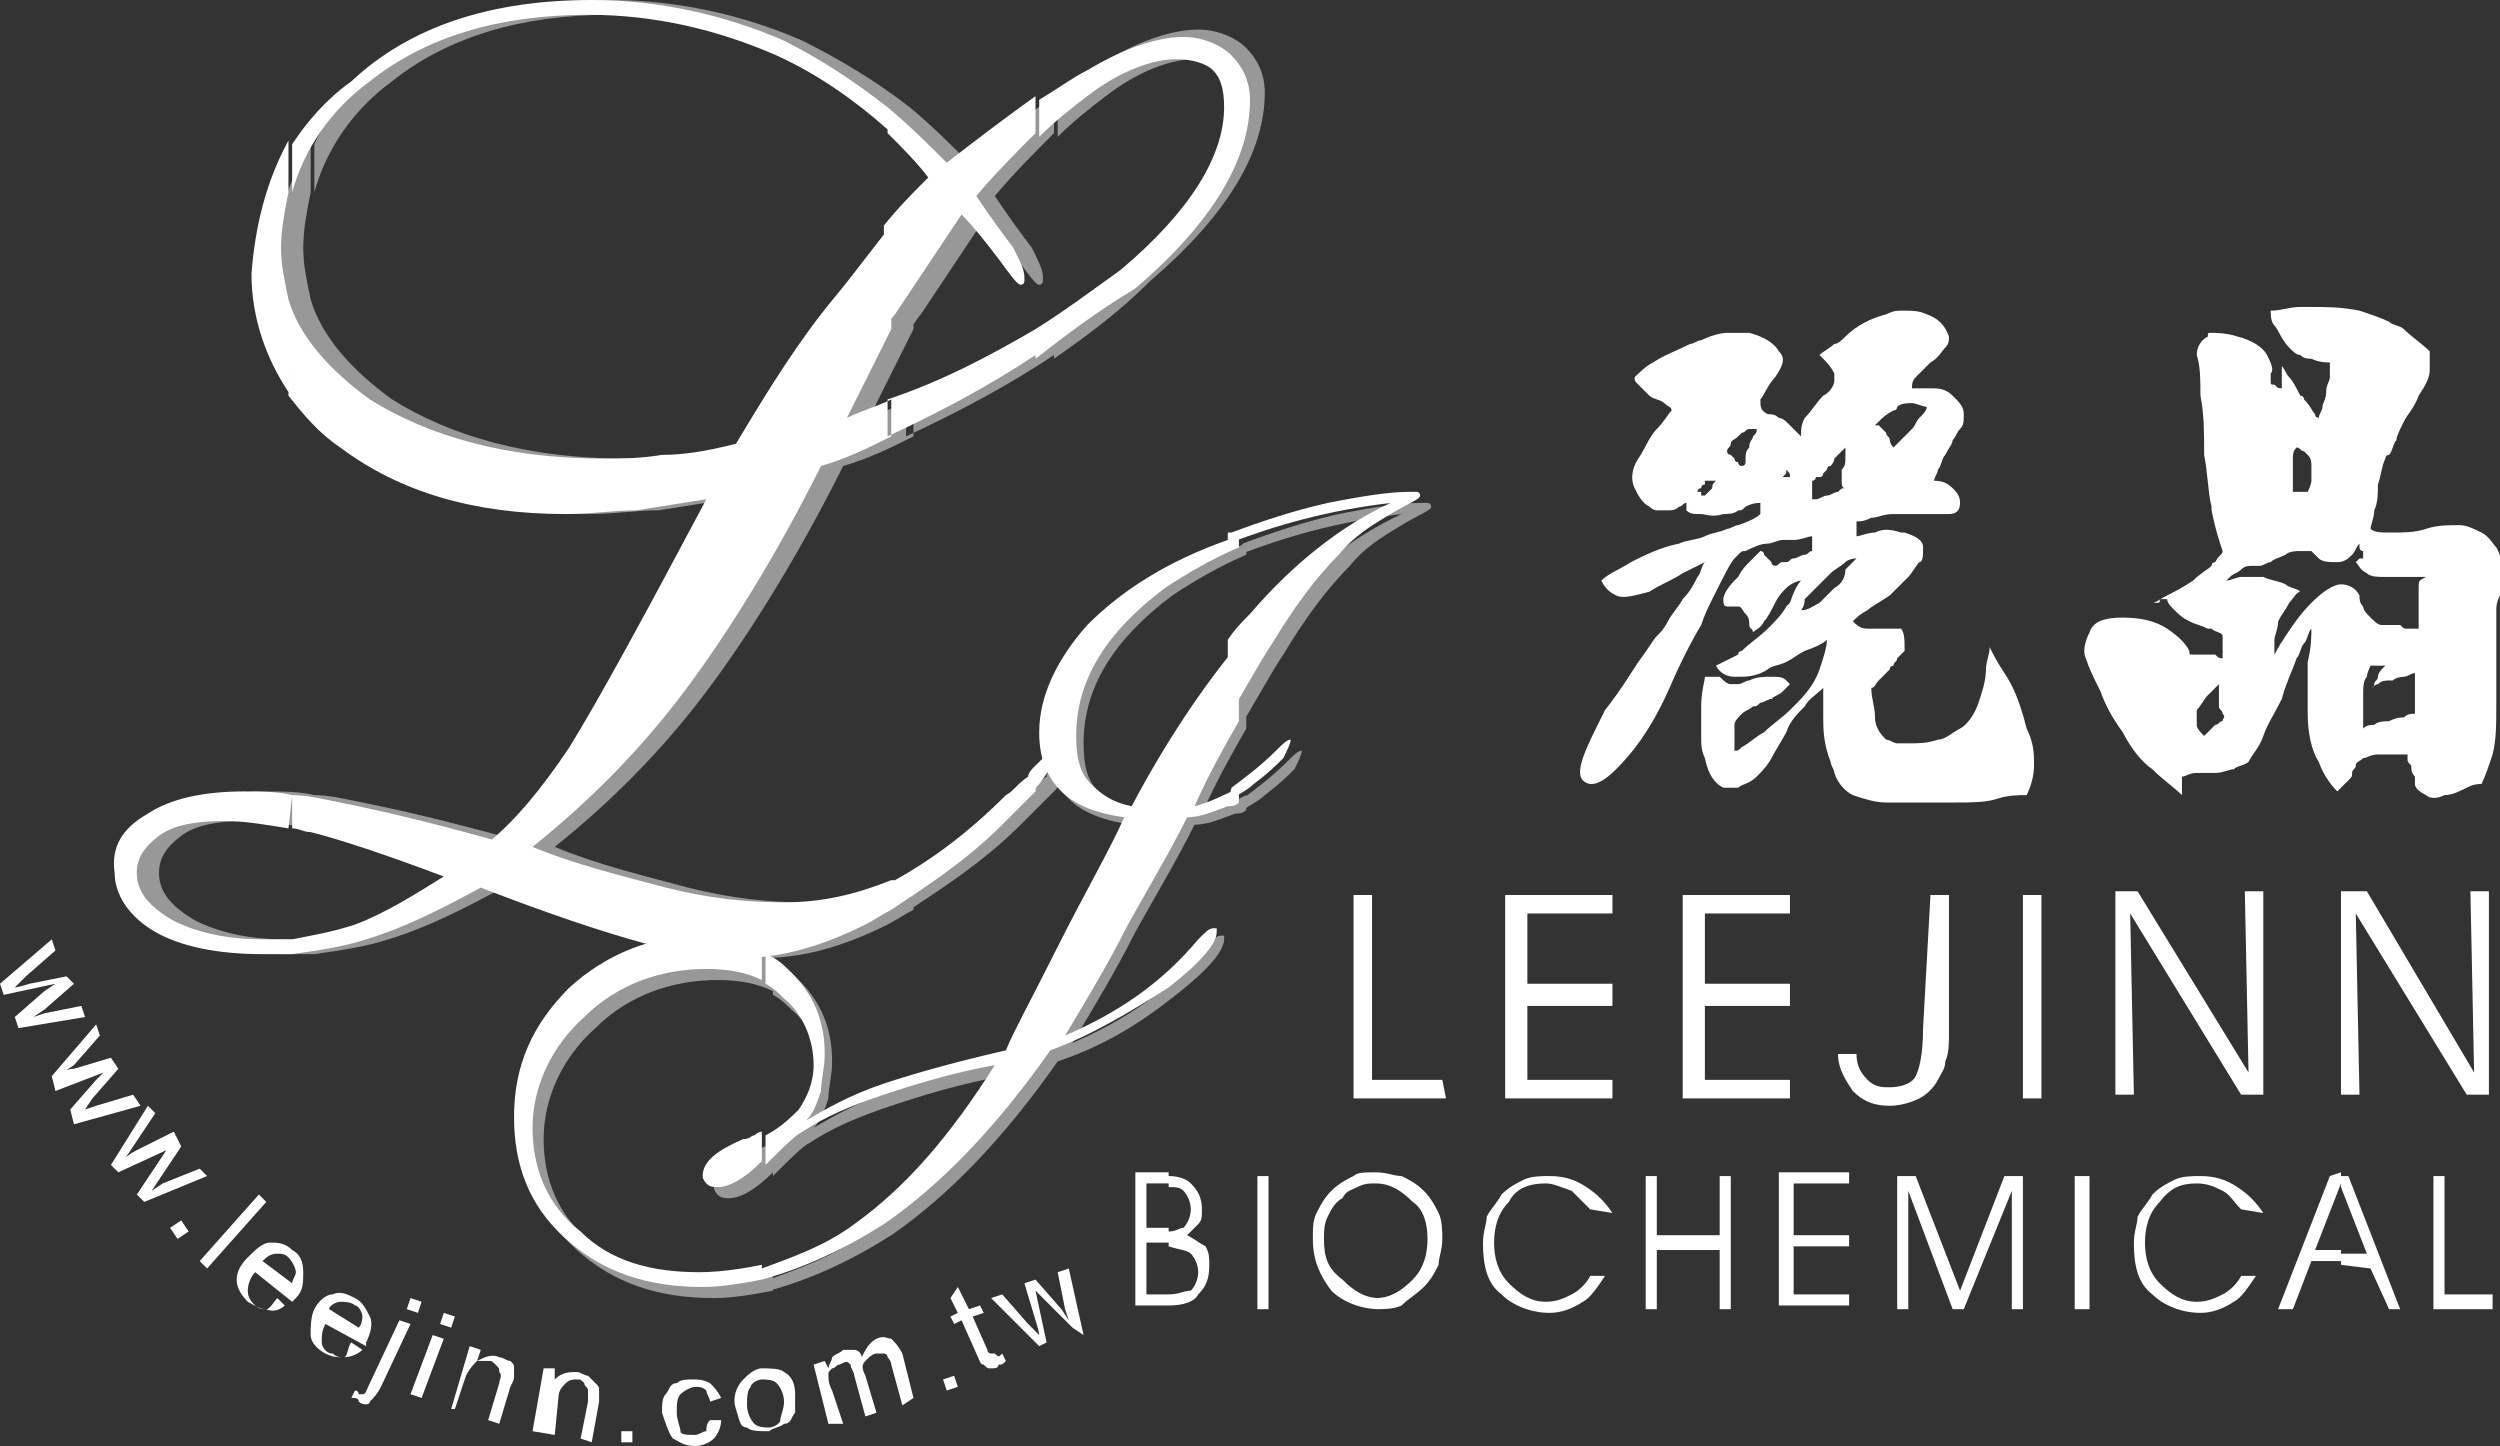
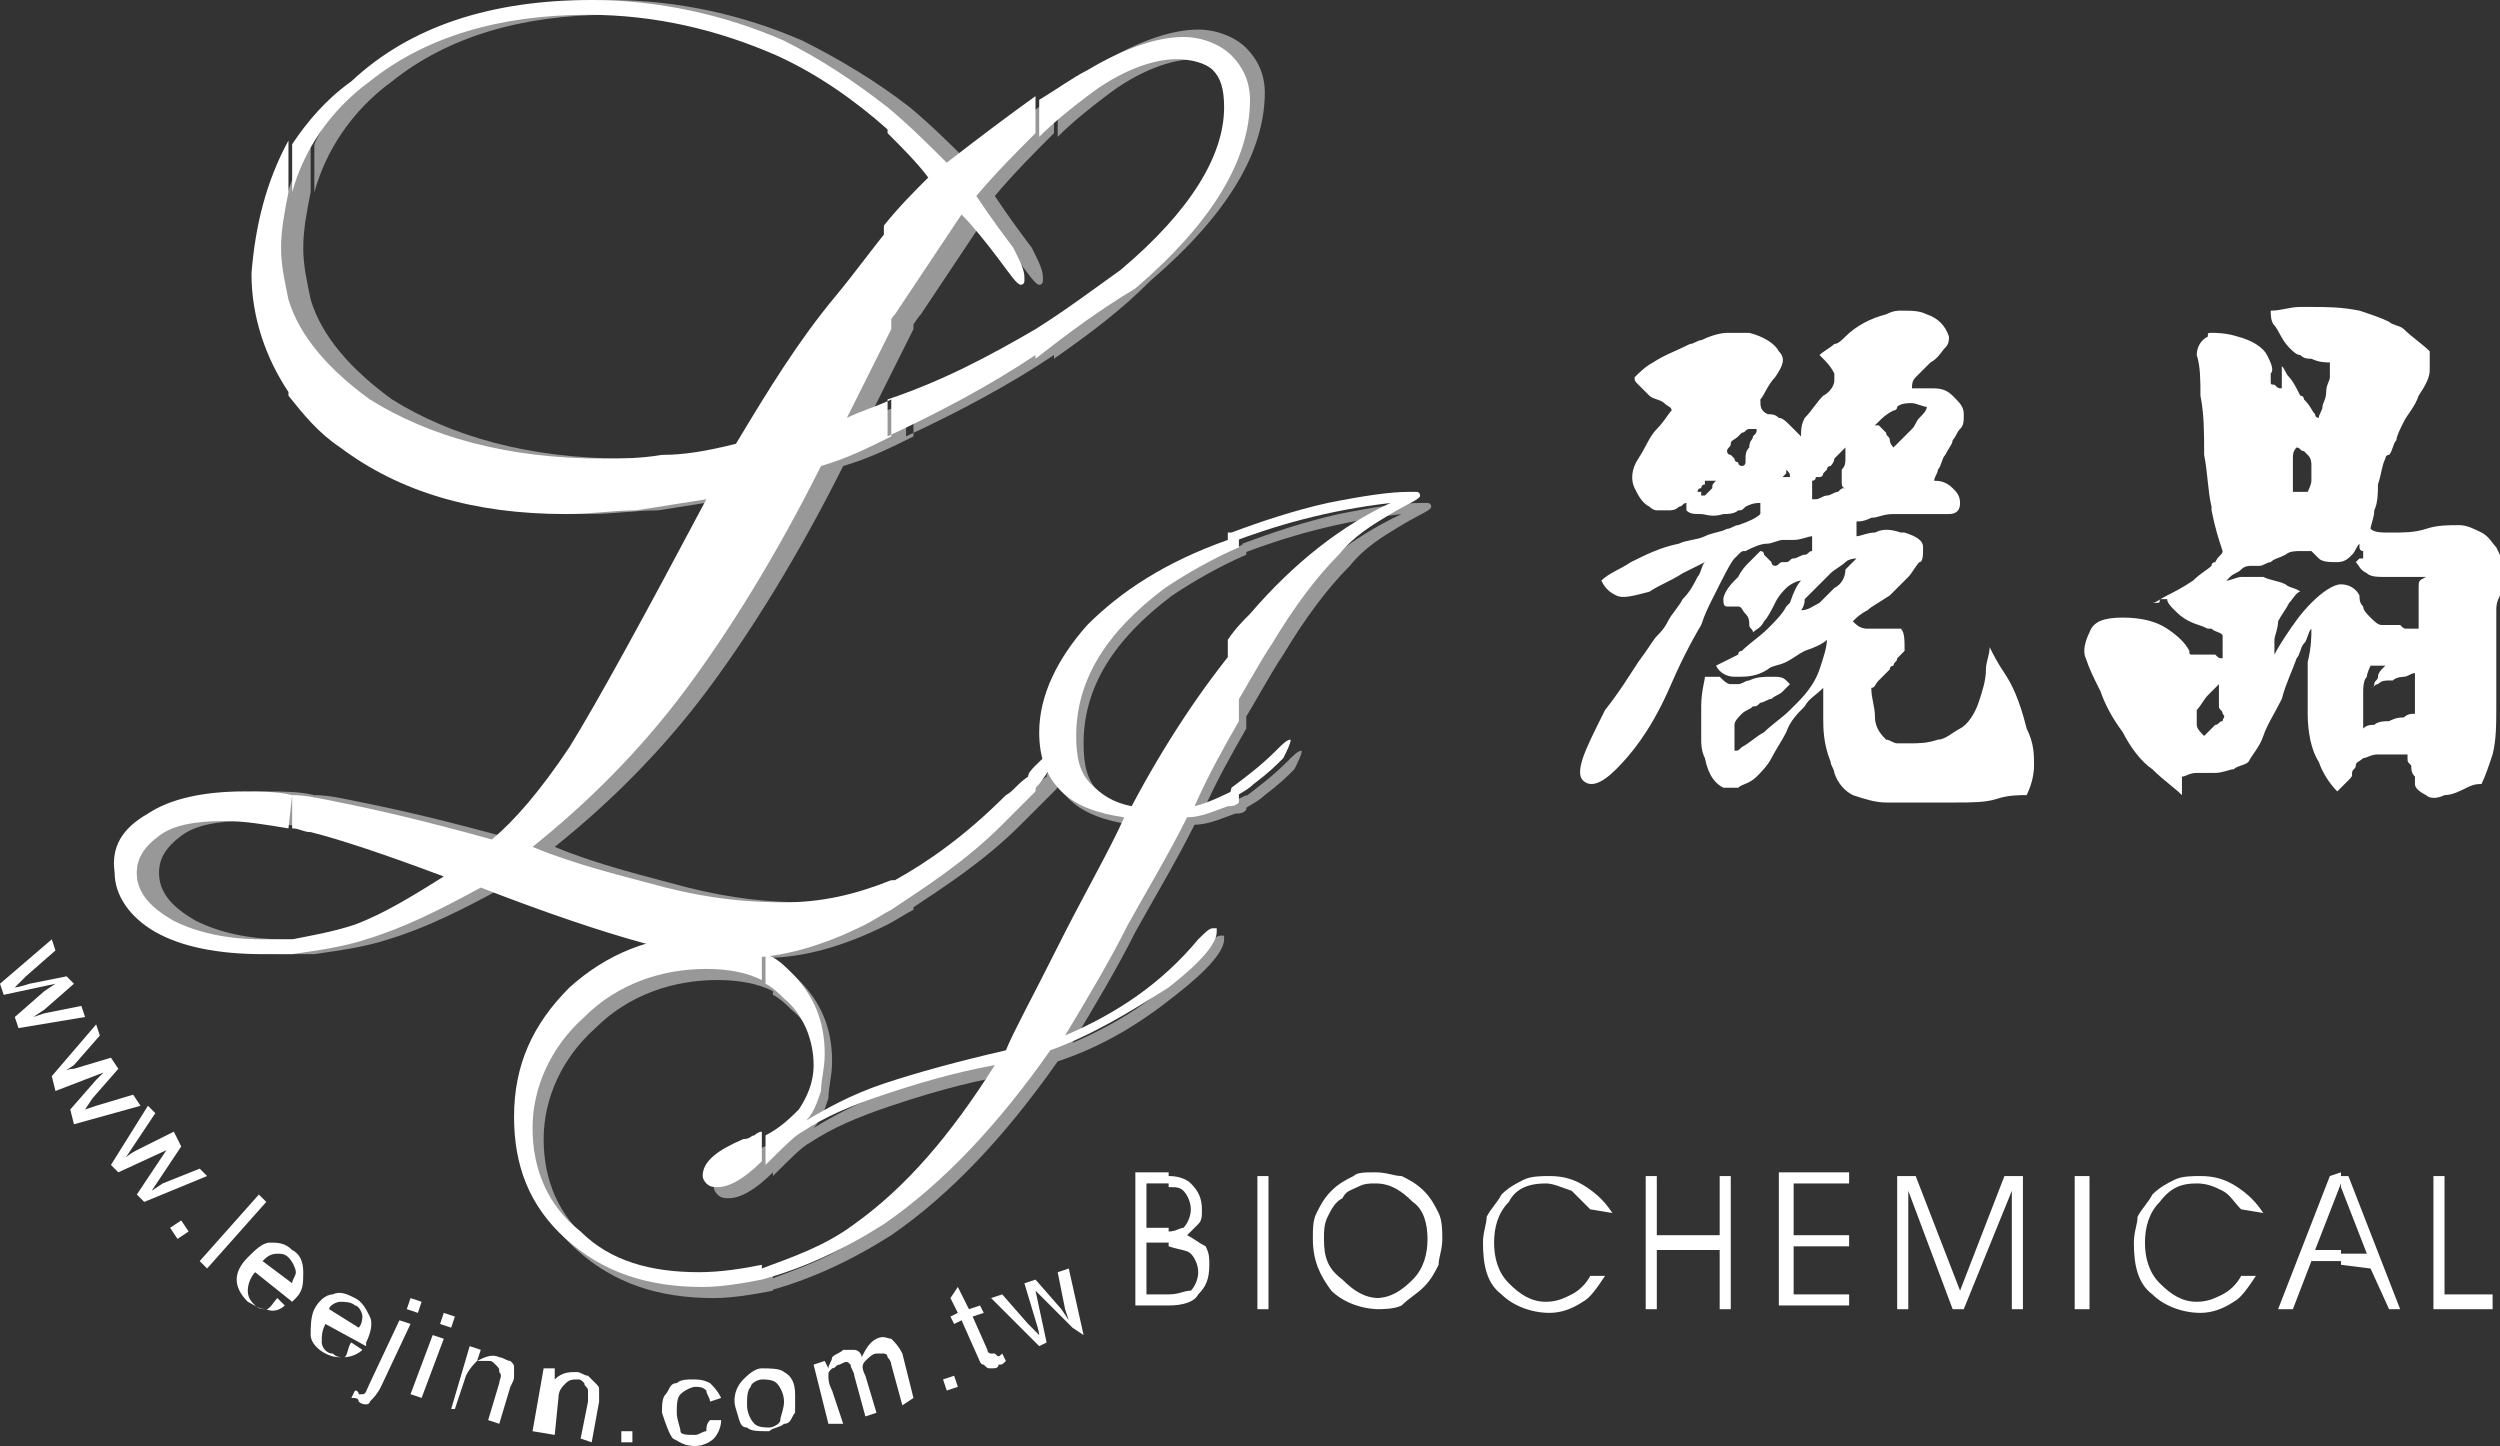
<svg xmlns="http://www.w3.org/2000/svg" version="1.1" id="分離模式" x="0px" y="0px" viewBox="0 0 67.6 39.1" style="enable-background:new 0 0 67.6 39.1;" xml:space="preserve">
  <rect x="0" y="0" width="67.6" height="39.1" fill="#333333" stroke="none" />
  <style type="text/css">
	.st0{fill:#989898;}
	.st1{fill:#FFFFFF;}
</style>
  <g>
    <g>
      <path class="st0" d="M28.5,21.4v-0.7c0.2-0.2,0.3-0.3,0.4-0.3c0,0,0,0,0.1,0c0,0,0,0.1,0,0.1c0,0.1-0.1,0.3-0.4,0.7    C28.6,21.3,28.6,21.3,28.5,21.4L28.5,21.4z M28.5,9.7V8.9c0.8-0.5,1.6-1.1,2.3-1.6c1.9-1.6,2.8-3.1,2.8-4.4c0-0.5-0.1-0.8-0.3-1    c-0.2-0.2-0.6-0.3-1-0.3c-0.6,0-1.5,0.3-2.4,1c-0.4,0.3-0.9,0.7-1.3,1.1v-1C29,2.3,29.4,2,29.8,1.7c1-0.6,1.9-0.9,2.6-0.9    c0.5,0,1,0.2,1.3,0.5c0.3,0.3,0.5,0.7,0.5,1.2c0,1.6-1,3.3-3.1,5.1C30.3,8.4,29.5,9,28.5,9.7z M28.5,2.6v1    c-0.5,0.5-1.1,1.1-1.6,1.7c0.4,0.6,0.7,1,1,1.4c0.2,0.4,0.3,0.6,0.3,0.8c0,0.1,0,0.1,0,0.1c0,0,0,0.1-0.1,0.1    c-0.1,0-0.3-0.3-0.6-0.7s-0.6-0.9-0.8-1.2c-0.6,0.9-1.2,1.8-1.8,2.7c-0.1,0.1-0.2,0.3-0.3,0.4V6.1c0.4-0.5,0.8-0.9,1.2-1.3    C25.4,4.4,25,4,24.6,3.6V2.9c0.6,0.5,1.1,1,1.6,1.5C27,3.7,27.8,3.1,28.5,2.6L28.5,2.6z M28.5,8.9c-1.2,0.7-2.5,1.4-4,1.9v1    c1.5-0.7,2.8-1.4,4-2.2V8.9L28.5,8.9z M28.5,20.7v0.7c-0.3,0.3-0.6,0.6-0.9,0.9c-1,1-2.1,1.7-3,2.3v-0.8c0,0,0.1,0,0.1,0    c0.9-0.5,1.9-1.2,3-2.3c0.2-0.1,0.3-0.3,0.6-0.5C28.3,20.9,28.4,20.8,28.5,20.7z M12.6,23.7c-1.6-0.6-2.8-1-3.6-1.2    c-0.2,0-0.3-0.1-0.5-0.1v-0.9c0.4,0,0.8,0.1,1.3,0.2c1,0.2,2.3,0.5,4.1,1c0.6-0.5,1.3-1.3,2.1-2.5c0.8-1.3,2-3.5,3.7-6.7    c-0.6,0.1-1.3,0.2-1.9,0.3c-0.6,0-1.2,0.1-1.9,0.1c-2.5,0-4.5-0.6-6.1-1.8c-0.6-0.4-1-0.9-1.4-1.4V8.1c0.3,1,1.1,1.9,2.2,2.7    c1.6,1,3.7,1.6,6.3,1.6c0.5,0,1,0,1.6-0.1c0.6,0,1.2-0.1,2-0.3c0.9-1.5,1.7-2.8,2.7-4c0.5-0.6,1-1.3,1.5-1.9v2.8    c-0.4,0.8-0.8,1.6-1.2,2.4c0.4-0.2,0.8-0.3,1.2-0.5v1c-0.6,0.3-1.2,0.6-1.9,0.8c-1.2,2.4-2.5,4.5-3.7,6.1c-1.2,1.6-2.6,3-4.1,4.2    c1.2,0.5,2.5,0.8,3.6,1.1c1.2,0.3,2.2,0.4,3.2,0.4c1,0,1.9-0.2,2.9-0.6v0.8c-0.2,0.1-0.5,0.3-0.7,0.4c-1.2,0.6-2.3,0.9-3.3,0.9    c-0.7,0-1.6-0.1-2.7-0.4c-1.1-0.3-2.6-0.8-4.4-1.5c-1.1,0.6-2.1,1.1-3.1,1.4c-0.6,0.2-1.3,0.3-2,0.4v-0.4c0.6-0.1,1.2-0.2,1.7-0.4    C11,24.7,11.8,24.2,12.6,23.7L12.6,23.7z M24.6,2.9v0.6c-0.9-0.8-1.9-1.5-3-2c-1.6-0.7-3.3-1.1-5.1-1.1c-2.4,0-4.4,0.6-5.9,1.8    c-1.1,0.8-1.8,1.9-2.1,3V3.9C8.8,3.2,9.3,2.7,10,2.1C11.7,0.7,13.9,0,16.5,0c1.8,0,3.6,0.4,5.2,1.1C22.7,1.6,23.7,2.2,24.6,2.9z     M8.4,22.4c-0.6-0.1-1.2-0.2-1.7-0.2c-0.8,0-1.4,0.1-1.8,0.4c-0.4,0.3-0.6,0.6-0.6,1c0,0.5,0.3,0.9,1,1.3c0.6,0.3,1.4,0.5,2.4,0.5    c0.3,0,0.5,0,0.8,0v0.4c-0.3,0-0.5,0-0.8,0c-1.2,0-2.2-0.2-2.9-0.6c-0.7-0.4-1.1-1-1.1-1.6c0-0.6,0.3-1.2,0.9-1.6    c0.6-0.4,1.5-0.6,2.6-0.6c0.4,0,0.9,0,1.3,0.1L8.4,22.4C8.4,22.4,8.4,22.4,8.4,22.4z M8.4,3.8v1.4c-0.1,0.5-0.2,1-0.2,1.5    c0,0.5,0.1,0.9,0.2,1.4v2.5c-0.6-0.9-1-2-1-3.2C7.4,6.1,7.8,4.9,8.4,3.8z" />
    </g>
    <g>
      <path class="st0" d="M33.6,14.7c0.8-0.3,1.7-0.6,2.6-0.8c1-0.2,1.7-0.3,2.2-0.3c0.1,0,0.2,0,0.2,0c0.1,0,0.1,0.1,0.1,0.1    c0,0.1-0.3,0.2-0.8,0.5c-0.5,0.3-1,0.6-1.4,1.1c-0.6,0.6-1.2,1.4-1.8,2.4c-0.4,0.6-0.7,1.2-1.2,2v-2.1c0.2-0.3,0.4-0.5,0.6-0.7    c1.2-1.4,2.5-2.4,3.8-3c-1.7,0.2-3.1,0.6-4.4,1.1L33.6,14.7L33.6,14.7z M33.6,21.6c0.4-0.3,0.8-0.6,1.2-1c0.2-0.2,0.3-0.3,0.4-0.3    c0,0,0,0,0,0c0,0,0,0,0,0c0,0.1-0.1,0.3-0.2,0.5c-0.2,0.2-0.4,0.4-0.8,0.7c-0.2,0.2-0.5,0.3-0.7,0.5L33.6,21.6L33.6,21.6z     M28.6,28.7c-1.4,2-2.9,3.6-4.5,4.7c-1.1,0.7-2.2,1.2-3.3,1.5v-0.3c0.8-0.3,1.7-0.6,2.5-1.2c1.4-1,2.6-2.4,3.8-4.3    c-1.1,0.2-2.1,0.5-3,0.8c-0.9,0.3-1.6,0.6-2.2,1c-0.2,0.1-0.5,0.4-1,0.9c0,0,0,0,0,0v-0.8c0.4-0.2,0.7-0.5,0.9-0.7    c0.2-0.3,0.4-0.7,0.4-1.2c0-0.7-0.3-1.4-0.8-1.8c-0.1-0.1-0.3-0.3-0.5-0.4V26c0.3,0.1,0.5,0.3,0.7,0.5c0.6,0.6,0.9,1.3,0.9,2.2    c0,0.4-0.1,0.7-0.1,1c-0.1,0.3-0.2,0.6-0.4,0.8c0.5-0.3,1.2-0.7,2.1-1c0.9-0.3,2-0.6,3.3-0.9c0.2-0.5,0.7-1.4,1.4-2.8    c0.7-1.4,1.4-2.6,1.8-3.5c-0.7-0.1-1.3-0.3-1.7-0.7c-0.4-0.4-0.6-0.9-0.6-1.6c0-1,0.5-2,1.3-2.9c0.9-0.9,2.1-1.7,3.8-2.3    c0.1,0,0.2-0.1,0.3-0.1V15c-0.7,0.3-1.4,0.7-2,1.1c-1.6,1.2-2.4,2.5-2.4,4c0,0.6,0.1,1,0.4,1.3c0.3,0.3,0.6,0.5,1.1,0.6    c0.9-1.7,1.9-3.2,2.9-4.4v2.1c-0.4,0.7-0.8,1.4-1.2,2.3c0.4-0.1,0.8-0.3,1.2-0.5v0.4c-0.1,0.1-0.2,0.1-0.3,0.1    c-0.3,0.1-0.7,0.3-1.1,0.3c-0.5,1-1.1,2-1.6,2.9c-0.5,1-1.1,2-1.7,3c1.4-0.6,2.6-1.4,3.6-2.6c0.2-0.2,0.3-0.3,0.4-0.3    c0,0,0.1,0,0.1,0c0,0,0,0.1,0,0.1c0,0.3-0.4,0.8-1.3,1.5C30.8,27.7,29.8,28.3,28.6,28.7z M20.9,34.9c-0.5,0.1-1.1,0.2-1.6,0.2    c-1.5,0-2.7-0.4-3.7-1.3s-1.4-2-1.4-3.3c0-1.4,0.5-2.5,1.5-3.5c1-0.9,2.2-1.4,3.6-1.4c0.6,0,1.2,0.1,1.6,0.4v0.8    c-0.4-0.2-0.9-0.3-1.5-0.3c-1.2,0-2.4,0.4-3.3,1.3c-0.9,0.8-1.4,1.9-1.4,3c0,1.1,0.4,2.1,1.3,2.8c0.8,0.8,1.9,1.1,3.2,1.1    c0.6,0,1.2-0.1,1.7-0.2L20.9,34.9L20.9,34.9z M20.9,30.9c-0.1,0-0.2,0.1-0.2,0.1c-0.1,0-0.1,0.1-0.3,0.1c-0.7,0.3-1.1,0.6-1.1,1    c0,0.1,0.1,0.2,0.1,0.2c0.1,0.1,0.2,0.1,0.3,0.1c0.3,0,0.7-0.2,1.2-0.7L20.9,30.9L20.9,30.9z" />
    </g>
    <g>
      <path class="st1" d="M28,21.4v-0.7c0.2-0.2,0.3-0.3,0.4-0.3c0,0,0,0,0.1,0c0,0,0,0.1,0,0.1c0,0.1-0.1,0.3-0.4,0.7    C28,21.3,28,21.3,28,21.4L28,21.4z M28,9.7V8.9c0.8-0.5,1.6-1.1,2.3-1.6c1.9-1.6,2.8-3.1,2.8-4.4c0-0.5-0.1-0.8-0.3-1    c-0.2-0.2-0.6-0.3-1-0.3c-0.6,0-1.5,0.3-2.4,1c-0.4,0.3-0.9,0.7-1.3,1.1v-1c0.5-0.3,0.9-0.6,1.3-0.8c1-0.6,1.9-0.9,2.6-0.9    c0.5,0,1,0.2,1.3,0.5c0.3,0.3,0.5,0.7,0.5,1.2c0,1.6-1,3.3-3.1,5.1C29.7,8.4,28.9,9,28,9.7z M28,2.6v1c-0.5,0.5-1.1,1.1-1.6,1.7    c0.4,0.6,0.7,1,1,1.4c0.2,0.4,0.3,0.6,0.3,0.8c0,0.1,0,0.1,0,0.1c0,0,0,0.1-0.1,0.1c-0.1,0-0.3-0.3-0.6-0.7S26.3,6.1,26,5.8    c-0.6,0.9-1.2,1.8-1.8,2.7c-0.1,0.1-0.2,0.3-0.3,0.4V6.1c0.4-0.5,0.8-0.9,1.2-1.3C24.8,4.4,24.4,4,24,3.6V2.9    c0.6,0.5,1.1,1,1.6,1.5C26.5,3.7,27.3,3.1,28,2.6L28,2.6z M28,8.9c-1.2,0.7-2.5,1.4-4,1.9v1c1.5-0.7,2.8-1.4,4-2.2V8.9L28,8.9z     M28,20.7v0.7c-0.3,0.3-0.6,0.6-0.9,0.9c-1,1-2.1,1.7-3,2.3v-0.8c0,0,0.1,0,0.1,0c0.9-0.5,1.9-1.2,3-2.3c0.2-0.1,0.3-0.3,0.6-0.5    C27.8,20.9,27.9,20.8,28,20.7z M12,23.7c-1.6-0.6-2.8-1-3.6-1.2c-0.2,0-0.3-0.1-0.5-0.1v-0.9c0.4,0,0.8,0.1,1.3,0.2    c1,0.2,2.3,0.5,4.1,1c0.6-0.5,1.3-1.3,2.1-2.5c0.8-1.3,2-3.5,3.7-6.7c-0.6,0.1-1.3,0.2-1.9,0.3c-0.6,0-1.2,0.1-1.9,0.1    c-2.5,0-4.5-0.6-6.1-1.8c-0.6-0.4-1-0.9-1.4-1.4V8.1c0.3,1,1.1,1.9,2.2,2.7c1.6,1,3.7,1.6,6.3,1.6c0.5,0,1,0,1.6-0.1    c0.6,0,1.2-0.1,2-0.3c0.9-1.5,1.7-2.8,2.7-4c0.5-0.6,1-1.3,1.5-1.9v2.8c-0.4,0.8-0.8,1.6-1.2,2.4c0.4-0.2,0.8-0.3,1.2-0.5v1    c-0.6,0.3-1.2,0.6-1.9,0.8c-1.2,2.4-2.5,4.5-3.7,6.1c-1.2,1.6-2.6,3-4.1,4.2c1.2,0.5,2.5,0.8,3.6,1.1c1.2,0.3,2.2,0.4,3.2,0.4    c1,0,1.9-0.2,2.9-0.6v0.8c-0.2,0.1-0.5,0.3-0.7,0.4c-1.2,0.6-2.3,0.9-3.3,0.9c-0.7,0-1.6-0.1-2.7-0.4c-1.1-0.3-2.6-0.8-4.4-1.5    c-1.1,0.6-2.1,1.1-3.1,1.4c-0.6,0.2-1.3,0.3-2,0.4v-0.4C8.4,25.3,9,25.2,9.6,25C10.4,24.7,11.2,24.2,12,23.7L12,23.7z M24,2.9v0.6    c-0.9-0.8-1.9-1.5-3-2c-1.6-0.7-3.3-1.1-5.1-1.1c-2.4,0-4.4,0.6-5.9,1.8c-1.1,0.8-1.8,1.9-2.1,3V3.9c0.4-0.6,0.9-1.2,1.6-1.7    C11.1,0.7,13.3,0,16,0c1.8,0,3.6,0.4,5.2,1.1C22.2,1.6,23.1,2.2,24,2.9z M7.8,22.4c-0.6-0.1-1.2-0.2-1.7-0.2    c-0.8,0-1.4,0.1-1.8,0.4c-0.4,0.3-0.6,0.6-0.6,1c0,0.5,0.3,0.9,1,1.3c0.6,0.3,1.4,0.5,2.4,0.5c0.3,0,0.5,0,0.8,0v0.4    c-0.3,0-0.5,0-0.8,0c-1.2,0-2.2-0.2-2.9-0.6c-0.7-0.4-1.1-1-1.1-1.6C3,22.9,3.3,22.4,4,22c0.6-0.4,1.5-0.6,2.6-0.6    c0.4,0,0.9,0,1.3,0.1L7.8,22.4C7.9,22.4,7.8,22.4,7.8,22.4z M7.8,3.8v1.4c-0.1,0.5-0.2,1-0.2,1.5c0,0.5,0.1,0.9,0.2,1.4v2.5    c-0.6-0.9-1-2-1-3.2C6.9,6.1,7.2,4.9,7.8,3.8z" />
    </g>
    <g>
      <path class="st1" d="M33.3,14.4c0.8-0.3,1.7-0.6,2.6-0.8c1-0.2,1.7-0.3,2.2-0.3c0.1,0,0.2,0,0.2,0c0.1,0,0.1,0.1,0.1,0.1    c0,0.1-0.3,0.2-0.8,0.5c-0.5,0.3-1,0.6-1.4,1.1c-0.6,0.6-1.2,1.4-1.8,2.4c-0.4,0.6-0.7,1.2-1.2,2v-2.1c0.2-0.3,0.4-0.5,0.6-0.7    c1.2-1.4,2.5-2.4,3.8-3c-1.7,0.2-3.1,0.6-4.4,1.1V14.4L33.3,14.4z M33.3,21.3c0.4-0.3,0.8-0.6,1.2-1c0.2-0.2,0.3-0.3,0.4-0.3    c0,0,0,0,0,0c0,0,0,0,0,0c0,0.1-0.1,0.3-0.2,0.5c-0.2,0.2-0.4,0.4-0.8,0.7c-0.2,0.2-0.5,0.3-0.7,0.5L33.3,21.3L33.3,21.3z     M28.4,28.4c-1.4,2-2.9,3.6-4.5,4.7c-1.1,0.7-2.2,1.2-3.3,1.5v-0.3c0.8-0.3,1.7-0.6,2.5-1.2c1.4-1,2.6-2.4,3.8-4.3    c-1.1,0.2-2.1,0.5-3,0.8c-0.9,0.3-1.6,0.6-2.2,1c-0.2,0.1-0.5,0.4-1,0.9c0,0,0,0,0,0v-0.8c0.4-0.2,0.7-0.5,0.9-0.7    c0.2-0.3,0.4-0.7,0.4-1.2c0-0.7-0.3-1.4-0.8-1.8c-0.1-0.1-0.3-0.3-0.5-0.4v-0.8c0.3,0.1,0.5,0.3,0.7,0.5c0.6,0.6,0.9,1.3,0.9,2.2    c0,0.4-0.1,0.7-0.1,1c-0.1,0.3-0.2,0.6-0.4,0.8c0.5-0.3,1.2-0.7,2.1-1c0.9-0.3,2-0.6,3.3-0.9c0.2-0.5,0.7-1.4,1.4-2.8    c0.7-1.4,1.4-2.6,1.8-3.5c-0.7-0.1-1.3-0.3-1.7-0.7c-0.4-0.4-0.6-0.9-0.6-1.6c0-1,0.5-2,1.3-2.9c0.9-0.9,2.1-1.7,3.8-2.3    c0.1,0,0.2-0.1,0.3-0.1v0.3c-0.7,0.3-1.4,0.7-2,1.1c-1.6,1.2-2.4,2.5-2.4,4c0,0.6,0.1,1,0.4,1.3c0.3,0.3,0.6,0.5,1.1,0.6    c0.9-1.7,1.9-3.2,2.9-4.4v2.1c-0.4,0.7-0.8,1.4-1.2,2.3c0.4-0.1,0.8-0.3,1.2-0.5v0.4c-0.1,0.1-0.2,0.1-0.3,0.1    c-0.3,0.1-0.7,0.3-1.1,0.3c-0.5,1-1.1,2-1.6,2.9c-0.5,1-1.1,2-1.7,3c1.4-0.6,2.6-1.4,3.6-2.6c0.2-0.2,0.3-0.3,0.4-0.3    c0,0,0.1,0,0.1,0c0,0,0,0.1,0,0.1c0,0.3-0.4,0.8-1.3,1.5C30.5,27.4,29.5,28,28.4,28.4z M20.6,34.6c-0.5,0.1-1.1,0.2-1.6,0.2    c-1.5,0-2.7-0.4-3.7-1.3s-1.4-2-1.4-3.3c0-1.4,0.5-2.5,1.5-3.5c1-0.9,2.2-1.4,3.6-1.4c0.6,0,1.2,0.1,1.6,0.4v0.8    c-0.4-0.2-0.9-0.3-1.5-0.3c-1.2,0-2.4,0.4-3.3,1.3c-0.9,0.8-1.4,1.9-1.4,3c0,1.1,0.4,2.1,1.3,2.8c0.8,0.8,1.9,1.1,3.2,1.1    c0.6,0,1.2-0.1,1.7-0.2L20.6,34.6L20.6,34.6z M20.6,30.6c-0.1,0-0.2,0.1-0.2,0.1c-0.1,0-0.1,0.1-0.3,0.1c-0.7,0.3-1.1,0.6-1.1,1    c0,0.1,0.1,0.2,0.1,0.2c0.1,0.1,0.2,0.1,0.3,0.1c0.3,0,0.7-0.2,1.2-0.7L20.6,30.6L20.6,30.6z" />
    </g>
    <path class="st1" d="M67.4,35.4h-1.6v-3.6h0.3V35h1.3V35.4L67.4,35.4z M63.3,34.2v-0.3h0.7l-0.7-1.8v-0.3h0.2l1.4,3.6h-0.3   l-0.5-1.1L63.3,34.2L63.3,34.2L63.3,34.2z M63.3,31.7v0.3h0l-0.7,1.8h0.7v0.3h-0.8L62,35.4h-0.4l1.4-3.6L63.3,31.7L63.3,31.7z    M37.2,35.4v-0.3l0,0c0.4,0,0.7-0.2,1-0.5c0.3-0.3,0.4-0.7,0.4-1.1c0-0.4-0.1-0.8-0.4-1c-0.3-0.3-0.6-0.5-1-0.5v-0.3   c0.3,0,0.5,0.1,0.7,0.1c0.2,0.1,0.4,0.2,0.6,0.4c0.2,0.2,0.3,0.4,0.4,0.6c0.1,0.2,0.1,0.5,0.1,0.7c0,0.3-0.1,0.5-0.1,0.7   c-0.1,0.2-0.2,0.4-0.4,0.6c-0.2,0.2-0.4,0.3-0.6,0.5C37.7,35.4,37.4,35.4,37.2,35.4L37.2,35.4z M60.6,32.7   c-0.2-0.2-0.3-0.4-0.5-0.5c-0.2-0.1-0.4-0.2-0.7-0.2c-0.4,0-0.7,0.1-1,0.5c-0.3,0.3-0.4,0.7-0.4,1.1c0,0.4,0.1,0.8,0.4,1.1   c0.3,0.3,0.6,0.5,1,0.5c0.3,0,0.5-0.1,0.7-0.2s0.4-0.3,0.5-0.5H61c-0.2,0.3-0.4,0.6-0.6,0.7c-0.3,0.2-0.6,0.3-0.9,0.3   c-0.5,0-1-0.2-1.3-0.5c-0.4-0.3-0.5-0.8-0.5-1.4c0-0.3,0.1-0.5,0.1-0.7c0.1-0.2,0.3-0.4,0.4-0.6c0.2-0.2,0.4-0.3,0.6-0.4   c0.2-0.1,0.5-0.1,0.7-0.1c0.4,0,0.7,0.1,1,0.3c0.3,0.2,0.5,0.4,0.7,0.7L60.6,32.7L60.6,32.7z M56.5,35.4h-0.4v-3.6h0.4V35.4   L56.5,35.4z M51.3,35.4v-3.6h0.5l1.2,3.1l1.2-3.1h0.5v3.6h-0.3v-3.2l-1.3,3.2h-0.3l-1.2-3.2v3.2H51.3L51.3,35.4z M48.5,33.4H50v0.3   h-1.5V35H50v0.3h-1.9v-3.6H50V32h-1.5V33.4L48.5,33.4z M44.8,35.4h-0.3v-3.6h0.3v1.6h1.7v-1.6h0.3v3.6h-0.3v-1.6h-1.7V35.4   L44.8,35.4z M43,32.7c-0.2-0.2-0.4-0.4-0.5-0.5C42.2,32.1,42,32,41.8,32c-0.4,0-0.8,0.1-1,0.5c-0.3,0.3-0.4,0.7-0.4,1.1   c0,0.4,0.1,0.8,0.4,1.1c0.3,0.3,0.6,0.5,1,0.5c0.3,0,0.5-0.1,0.7-0.2s0.4-0.3,0.5-0.5h0.4c-0.2,0.3-0.4,0.6-0.6,0.7   c-0.3,0.2-0.6,0.3-0.9,0.3c-0.5,0-1-0.2-1.3-0.5c-0.4-0.3-0.5-0.8-0.5-1.4c0-0.3,0.1-0.5,0.1-0.7c0.1-0.2,0.3-0.4,0.4-0.6   c0.2-0.2,0.4-0.3,0.6-0.4c0.2-0.1,0.5-0.1,0.7-0.1c0.4,0,0.7,0.1,1,0.3c0.3,0.2,0.5,0.4,0.7,0.7L43,32.7L43,32.7z M37.2,31.7V32   l0,0c-0.2,0-0.3,0-0.5,0.1c-0.2,0.1-0.3,0.1-0.4,0.3c-0.2,0.1-0.3,0.3-0.4,0.5c-0.1,0.2-0.1,0.4-0.1,0.6c0,0.5,0.1,0.8,0.5,1.1   c0.3,0.3,0.6,0.5,1,0.5v0.3l0,0c-0.5,0-1-0.2-1.3-0.5c-0.3-0.4-0.5-0.8-0.5-1.4c0-0.3,0-0.5,0.1-0.7c0.1-0.2,0.2-0.4,0.4-0.6   c0.2-0.2,0.4-0.3,0.6-0.4C36.7,31.7,36.9,31.7,37.2,31.7L37.2,31.7L37.2,31.7z M31.6,35.3V35c0.3,0,0.4-0.1,0.6-0.1   c0.1-0.1,0.2-0.3,0.2-0.5c0-0.2-0.1-0.4-0.2-0.5c-0.1-0.1-0.3-0.1-0.6-0.2v-0.4c0.2,0,0.3-0.1,0.4-0.1c0.1-0.1,0.2-0.3,0.2-0.5   s-0.1-0.4-0.2-0.5c-0.1-0.1-0.2-0.1-0.4-0.1v-0.3c0.3,0,0.5,0.1,0.6,0.2c0.2,0.2,0.3,0.4,0.3,0.7c0,0.2,0,0.3-0.1,0.4   s-0.2,0.2-0.3,0.3c0.2,0.1,0.3,0.2,0.5,0.3c0.1,0.2,0.1,0.3,0.1,0.5c0,0.4-0.1,0.6-0.3,0.8C32.3,35.2,32,35.3,31.6,35.3L31.6,35.3z    M34.3,35.4h-0.3v-3.6h0.3V35.4z M31.6,31.7v0.3c-0.1,0-0.2,0-0.3,0H31v1.2h0.2c0.1,0,0.3,0,0.4,0v0.4c0,0-0.1,0-0.1,0H31V35h0.5   c0,0,0.1,0,0.1,0v0.3c-0.1,0-0.1,0-0.1,0h-0.8v-3.6h0.7C31.5,31.7,31.6,31.7,31.6,31.7z" />
-     <path class="st1" d="M66.9,29l-0.1-4.9h0.5v5.5h-0.6l-3-4.9l0.1,4.9h-0.5v-5.5h0.7L66.9,29L66.9,29z M60.8,29l-0.1-4.9h0.5v5.5   h-0.6l-3-4.9l0.1,4.9h-0.5v-5.5h0.6L60.8,29L60.8,29z M55.2,29.7h-0.5v-5.5h0.5V29.7L55.2,29.7z M52.2,24.2h0.5v3.7   c0,0.3,0,0.6-0.1,0.8c0,0.2-0.1,0.3-0.2,0.5c-0.1,0.2-0.3,0.4-0.5,0.5c-0.2,0.1-0.5,0.2-0.8,0.2c-0.4,0-0.7-0.1-1-0.4   c-0.2-0.3-0.4-0.6-0.4-1h0.5c0,0.3,0.1,0.5,0.3,0.7c0.2,0.2,0.4,0.2,0.6,0.2c0.3,0,0.6-0.1,0.7-0.3c0.1-0.2,0.2-0.6,0.2-1.3   L52.2,24.2L52.2,24.2z M46.1,26.6h2.3v0.6h-2.3v2h2.3v0.5h-2.9v-5.5h2.9v0.5h-2.3V26.6L46.1,26.6z M41.3,26.6h2.3v0.6h-2.3v2h2.3   v0.5h-2.9v-5.5h2.9v0.5h-2.3V26.6L41.3,26.6z M39.1,29.7h-2.5v-5.5h0.5v5h1.9L39.1,29.7L39.1,29.7z" />
    <g>
      <path class="st1" d="M54.2,18.2c-0.2-0.3-0.3-0.5-0.4-0.7c0,0.2-0.1,0.4-0.1,0.6c0,0.3-0.1,0.6-0.2,0.9c-0.1,0.3-0.3,0.6-0.5,0.7    c-0.2,0.1-0.4,0.3-0.6,0.3c-0.3,0.1-0.5,0.1-0.8,0.1c-0.1,0-0.3,0-0.3,0c-0.1,0-0.2-0.1-0.3-0.1c-0.1-0.1-0.3-0.3-0.3-0.6    c0-0.3-0.1-0.5-0.1-0.8c0.1,0,0.1-0.1,0.2-0.2c0.1-0.1,0.2-0.2,0.3-0.3c0-0.1,0.1-0.1,0.1-0.1c0-0.1,0.1-0.1,0.1-0.2    c0.1-0.1,0.1-0.1,0.2-0.2c0-0.3,0-0.5-0.1-0.6C51.6,17,51.5,17,51.4,17c-0.1,0-0.2,0-0.3,0c-0.2,0-0.4,0-0.6,0    c-0.2,0-0.3-0.1-0.4-0.2c0.1-0.1,0.2-0.2,0.4-0.3c0.1-0.1,0.3-0.2,0.6-0.4c0.1-0.1,0.2-0.2,0.3-0.3c0.1-0.1,0.1-0.1,0.2-0.2    c0.1-0.1,0.2-0.3,0.3-0.4C52,15.2,52,15,52,14.8c0-0.2-0.2-0.3-0.5-0.4c0,0-0.1,0-0.1,0c-0.3-0.1-0.5-0.1-0.7,0    c-0.2,0-0.4,0.1-0.5,0.1c0,0,0-0.1,0-0.1c0,0,0-0.1,0-0.1s0-0.1,0-0.1c0,0,0-0.1,0-0.1c0.1,0,0.2,0,0.4-0.1c0.2,0,0.3-0.1,0.6-0.1    c0.1,0,0.1,0,0.2,0c0.1,0,0.3,0,0.4,0c0.1,0,0.3,0,0.4,0c0.2,0,0.3,0,0.5,0c0.2,0,0.3-0.1,0.3-0.3s-0.1-0.3-0.2-0.4    C52.6,13,52.4,13,52.3,13c0-0.1,0.1-0.2,0.1-0.3c0.1-0.1,0.1-0.3,0.2-0.4c0.1-0.2,0.2-0.3,0.2-0.4c0.1-0.1,0.1-0.2,0.2-0.3    c0.1-0.1,0.1-0.2,0.1-0.4c0-0.2-0.1-0.3-0.3-0.5s-0.4-0.2-0.6-0.2s-0.4,0-0.5,0c0-0.1,0-0.2,0.1-0.3c0.1-0.1,0.2-0.2,0.4-0.4    c0.2-0.1,0.3-0.3,0.4-0.4c0.1-0.1,0.1-0.2,0.1-0.3c-0.1-0.3-0.3-0.5-0.6-0.6c-0.2-0.1-0.4-0.1-0.7-0.1c-0.1,0-0.2,0-0.4,0.1    c-0.4,0.1-0.8,0.3-1.1,0.6c-0.1,0.1-0.2,0.2-0.3,0.2c-0.1,0.1-0.3,0.2-0.4,0.3c0.2,0.2,0.3,0.3,0.4,0.5c0,0,0,0,0,0    c0,0.1,0,0.1,0,0.2c0,0.1-0.1,0.3-0.3,0.4c-0.2,0.2-0.3,0.4-0.5,0.6c-0.1,0.2-0.1,0.3-0.1,0.5c0,0-0.1-0.1-0.1-0.1    c-0.1-0.1-0.1-0.1-0.2-0.2c-0.1-0.1-0.2-0.2-0.3-0.2c-0.1-0.1-0.2-0.1-0.3-0.1c-0.2-0.1-0.2-0.2-0.2-0.4c0.1-0.1,0.2-0.4,0.4-0.6    c0.2-0.3,0.3-0.5,0.1-0.7c-0.1-0.2-0.4-0.4-0.8-0.5c-0.1,0-0.2,0-0.3,0c-0.1,0-0.2,0-0.3,0c-0.2,0-0.5,0.1-0.7,0.2    c-0.1,0-0.2,0.1-0.3,0.1c-0.4,0.2-0.7,0.3-1,0.5c-0.2,0.1-0.4,0.3-0.5,0.4c0,0.1,0,0.1,0.1,0.2c0.1,0.1,0.2,0.2,0.3,0.3    c0.1,0.1,0.3,0.1,0.4,0.2c0.1,0.1,0.2,0.1,0.2,0.2c-0.1,0.1-0.2,0.3-0.4,0.5c-0.2,0.2-0.3,0.5-0.5,0.8c-0.2,0.3-0.2,0.6-0.1,0.8    c0.1,0.2,0.2,0.4,0.4,0.5c0,0,0.1,0.1,0.2,0.1c0.1,0,0.2,0,0.3,0c0.1,0,0.2,0,0.3-0.1c0.1,0,0.1-0.1,0.2-0.1v0.2    c0.1,0.1,0.2,0.1,0.4,0.1c0,0,0,0,0,0c0.1,0,0.3,0.1,0.6,0c0.1,0,0.3,0,0.4-0.1c0.1,0,0.1,0,0.2-0.1c0.2-0.1,0.3-0.1,0.4-0.1    c0,0,0,0,0,0.1s0,0.1,0,0.1v0.1v0c-0.1,0.1-0.3,0.2-0.6,0.3c-0.1,0-0.2,0.1-0.3,0.1c-0.2,0.1-0.4,0.1-0.6,0.2    c-0.2,0.1-0.5,0.1-0.7,0.2c-0.5,0.1-0.9,0.3-1.3,0.5c-0.3,0.2-0.6,0.3-0.8,0.5c0.1,0.2,0.2,0.3,0.4,0.4s0.5,0,0.9-0.1    c0.3-0.2,0.6-0.3,0.9-0.5c0.2-0.1,0.4-0.2,0.6-0.3l0,0c0,0,0,0,0,0c-0.1,0.1-0.1,0.3-0.2,0.4c-0.1,0.2-0.2,0.4-0.4,0.6    c-0.1,0.2-0.3,0.4-0.4,0.6c-0.1,0.2-0.2,0.3-0.3,0.4c-0.1,0.1-0.2,0.3-0.5,0.7c-0.2,0.3-0.5,0.8-0.9,1.3c-0.3,0.6-0.5,1-0.6,1.3    c-0.1,0.3-0.1,0.5,0,0.6c0.2,0.2,0.5,0.1,0.9-0.3c0.4-0.4,0.9-1,1.4-2.1c0.3-0.7,0.6-1.3,0.9-1.8c0.1-0.3,0.2-0.5,0.3-0.7    c0.3-0.6,0.5-1,0.6-1.1c0,0,0.1-0.1,0.1-0.1c0.1-0.1,0.1-0.1,0.2-0.1c0.2-0.1,0.4-0.2,0.6-0.2c0.1,0,0.3-0.1,0.4-0.1    c0.1,0,0.2,0,0.3,0c0.2,0,0.4-0.1,0.5-0.1c0,0,0,0.1,0,0.1c0,0,0,0.1,0,0.1c0,0,0,0.1,0,0.1v0.1c-0.1,0-0.1,0.1-0.2,0.1    c-0.1,0-0.2,0.1-0.3,0.1c-0.1,0-0.1,0.1-0.2,0.1c0,0-0.1,0-0.1,0c-0.1,0-0.1,0.1-0.2,0.1c0,0-0.1,0-0.1-0.1c0,0-0.1-0.1-0.1-0.1    c0,0-0.1-0.1-0.1-0.1c0-0.1-0.1-0.1-0.1-0.1c0,0-0.1,0.1-0.3,0.3c-0.1,0.1-0.2,0.2-0.3,0.4c0,0-0.1,0.1-0.1,0.1    c-0.2,0.2-0.3,0.4-0.3,0.5c0,0.1,0,0.2,0.1,0.2c0.1,0,0.2,0,0.3,0l0,0c0.1,0,0.1,0.1,0.2,0.2s0.1,0.2,0.1,0.3    c0,0.1,0.1,0.1,0.1,0.2c0.1-0.1,0.2-0.1,0.3-0.3c0.1-0.1,0.2-0.3,0.3-0.5c0.1-0.2,0.2-0.3,0.3-0.4l0,0c0.1-0.1,0.3-0.2,0.4-0.2    c-0.1,0.1-0.2,0.3-0.3,0.6c0,0-0.1,0.1-0.1,0.1c-0.1,0.2-0.3,0.4-0.5,0.6c-0.2,0.2-0.5,0.4-0.7,0.6c0,0-0.1,0-0.1,0.1    c-0.2,0.1-0.4,0.2-0.6,0.3c0.1,0.2,0.3,0.3,0.5,0.3c0,0,0,0,0.1,0c0.2,0,0.5,0,0.8-0.2c0.1-0.1,0.3-0.1,0.5-0.2    c0.2-0.1,0.3-0.2,0.5-0.3c0.3-0.1,0.5-0.2,0.6-0.3c0,0.2-0.1,0.5-0.2,0.8c-0.1,0.3-0.3,0.6-0.6,0.9c-0.1,0.1-0.1,0.1-0.2,0.2    c-0.2,0.2-0.5,0.4-0.7,0.6c-0.2,0.1-0.4,0.3-0.6,0.4c-0.1,0.1-0.1,0.1-0.2,0.1c0-0.1,0-0.2,0-0.3c0-0.1,0-0.3,0-0.4    c0-0.1,0.1-0.2,0.2-0.3l0,0c0.1-0.1,0.2-0.1,0.3-0.2c0.1,0,0.1,0,0.2-0.1c0.1,0,0.2-0.1,0.3-0.1c0.1-0.1,0.2-0.1,0.3-0.2    c0,0,0,0,0.1-0.1c0,0,0.1-0.1,0.1-0.1c0,0-0.1-0.1-0.1-0.1c-0.1-0.1-0.2-0.1-0.4-0.1c-0.2,0-0.4,0-0.6,0.1c-0.1,0-0.2,0.1-0.3,0.1    c-0.1,0-0.1,0-0.2,0c-0.1,0-0.2-0.1-0.3-0.2c0,0-0.1,0-0.1,0s-0.1,0-0.1,0c-0.1,0-0.1,0-0.1,0h-0.1c0,0.1-0.1,0.4-0.1,0.8    c0,0.1,0,0.1,0,0.2c0,0.2,0,0.4,0,0.7c0,0.1,0,0.3,0.1,0.5c0.1,0.5,0.3,0.7,0.5,0.8c0.1,0,0.3,0,0.4,0c0.1-0.1,0.3-0.1,0.5-0.3    c0.1-0.1,0.3-0.3,0.4-0.5c0.1-0.2,0.3-0.5,0.4-0.7l0,0c0.1-0.3,0.3-0.5,0.5-0.7c0.1-0.2,0.3-0.3,0.5-0.5c0,0.2,0,0.4,0,0.8    c0,0.3,0,0.7,0.2,1.2c0,0.1,0.1,0.2,0.1,0.3c0.1,0.3,0.3,0.5,0.5,0.6c0.3,0.1,0.6,0.2,0.9,0.2c0.1,0,0.2,0,0.3,0    c0.1,0,0.3,0,0.5,0c0.3,0,0.7,0,1.1,0c0.4,0,0.8,0,1.1-0.1c0.3-0.1,0.6-0.1,0.8-0.1c0.1-0.2,0.2-0.5,0.2-0.8c0-0.3,0-0.6-0.2-1    C54.6,18.9,54.4,18.5,54.2,18.2z M50.8,11.4c0.1-0.1,0.2-0.2,0.4-0.3c0,0,0.1,0,0.1-0.1c0.1-0.1,0.3-0.1,0.4-0.1    c0.1,0,0.3,0.1,0.4,0.1c0,0.1-0.1,0.2-0.2,0.3c-0.1,0.1-0.1,0.2-0.2,0.3c-0.1,0.1-0.2,0.2-0.3,0.3c0,0-0.1,0.1-0.1,0.1    s-0.1,0.1-0.1,0.1c0,0-0.1-0.1-0.1-0.2c0-0.1-0.1-0.1-0.1-0.2c-0.1-0.1-0.1-0.1-0.2-0.2c-0.1,0-0.1,0-0.2,0    C50.6,11.6,50.7,11.5,50.8,11.4z M46.3,13.2C46.3,13.2,46.3,13.2,46.3,13.2c-0.1,0.1-0.1,0.1-0.2,0.2l0,0c0,0,0,0,0,0s0,0-0.1,0    c0,0,0,0,0-0.1c0,0,0,0-0.1,0l0,0c0,0,0,0,0,0c0,0,0-0.1,0.1-0.1c0,0,0-0.1,0.1-0.1c0,0,0-0.1,0-0.1c0,0,0,0,0,0c0,0,0.1,0,0.1,0    s0.1,0,0.1,0c0,0,0,0,0.1,0C46.3,13.1,46.3,13.1,46.3,13.2z M47.4,11.8c0,0.1-0.1,0.1-0.1,0.3c-0.1,0.1-0.1,0.2-0.1,0.3    c0,0,0,0,0,0.1c0,0,0,0.1-0.1,0.1c0,0-0.1,0-0.1-0.1c0,0-0.1,0-0.1-0.1c0,0-0.1-0.1-0.1-0.1s-0.1,0-0.1-0.1c0-0.1,0.1-0.1,0.1-0.2    s0.1-0.1,0.2-0.2c0,0,0.1-0.1,0.1-0.1c0.1,0,0.1-0.1,0.2-0.1c0.1,0,0.2,0,0.2,0C47.5,11.7,47.5,11.7,47.4,11.8z M48.4,12.9    L48.4,12.9h-0.2c0,0,0,0,0,0c0,0,0,0,0.1-0.1c0,0,0,0,0-0.1l0,0c0,0,0,0,0,0l0,0C48.4,12.8,48.4,12.8,48.4,12.9    C48.5,12.8,48.5,12.8,48.4,12.9c0.1,0,0.1,0,0.1,0H48.4z M49,13.5v-0.5c0,0,0.1,0,0.1-0.1c0.1,0,0.1,0,0.1,0    c0.1,0,0.1-0.1,0.1-0.1c0,0,0.1-0.1,0.1-0.1c0,0,0-0.1,0.1-0.1c0,0,0.1-0.1,0.1-0.2c0.1-0.1,0.1-0.1,0.2-0.2    c0.1-0.1,0.1-0.1,0.1-0.1c0,0.1,0,0.2,0,0.3c0,0.1,0,0.2-0.1,0.3c0,0.1,0,0.2,0,0.3c0,0.1,0,0.2,0.1,0.2c-0.1,0-0.1,0-0.2,0.1    c-0.1,0-0.2,0.1-0.3,0.1c0,0,0,0,0,0c-0.1,0-0.2,0.1-0.3,0.1C49.1,13.5,49.1,13.5,49,13.5z M49.6,15.9    C49.6,15.9,49.6,16,49.6,15.9c-0.2,0.2-0.3,0.3-0.4,0.4c-0.2,0.1-0.3,0.2-0.5,0.2c0,0,0.1-0.1,0.1-0.3c0.1-0.1,0.3-0.3,0.5-0.5    c0.1-0.1,0.1-0.1,0.2-0.2c0.1-0.1,0.3-0.2,0.4-0.3c0.1-0.1,0.3-0.1,0.3-0.1c-0.1,0.1-0.2,0.2-0.3,0.3    C49.9,15.6,49.8,15.8,49.6,15.9z" />
      <path class="st1" d="M67.5,14.8c-0.1-0.1-0.2-0.3-0.4-0.4c-0.2-0.1-0.4-0.2-0.6-0.2c-0.3,0-0.6,0-0.9,0.1    c-0.3,0.1-0.6,0.1-0.9,0.1h-0.1c-0.2,0-0.4,0-0.5-0.1c0-0.1,0.1-0.3,0.1-0.5c0.1-0.2,0.1-0.5,0.1-0.7c0.1-0.3,0.1-0.5,0.2-0.7    c0,0,0-0.1,0.1-0.1c0.1-0.1,0.1-0.3,0.2-0.4c0-0.1,0.1-0.3,0.2-0.5c0.1-0.2,0.3-0.4,0.4-0.7c0.2-0.3,0.3-0.5,0.3-0.7    c0-0.2,0-0.4,0-0.5c-0.2-0.2-0.5-0.4-0.7-0.6c-0.1-0.1-0.3-0.1-0.4-0.2c-0.2-0.1-0.5-0.2-0.8-0.3c-0.5-0.1-0.9-0.1-1.3-0.1    c-0.1,0-0.2,0-0.3,0c-0.3,0-0.5,0.1-0.8,0.1c0,0.1,0,0.3,0.1,0.4s0.2,0.4,0.4,0.6c0.1,0.1,0.2,0.2,0.3,0.2    c0.1,0.1,0.2,0.1,0.3,0.1c0.2,0.1,0.4,0.1,0.5,0.1C63,10,63,10,63,10.2c0,0.1-0.1,0.2-0.1,0.4s-0.1,0.3-0.1,0.4    c0,0.1-0.1,0.2-0.1,0.3c0,0-0.1,0-0.1-0.1c-0.1-0.1-0.1-0.2-0.3-0.4c0,0,0-0.1-0.1-0.1c-0.1-0.2-0.2-0.4-0.3-0.5    c-0.1-0.1-0.1-0.2-0.2-0.3v0.6c-0.1,0-0.1,0-0.2-0.1c-0.1,0-0.1,0-0.1-0.1c0,0,0-0.1,0-0.1v-0.1c0.1-0.1,0-0.3-0.1-0.5    c-0.1-0.2-0.4-0.4-0.8-0.5C60.2,9,59.9,9,59.8,9c-0.1,0-0.1,0-0.1,0.1c-0.2,0.1-0.3,0.3-0.3,0.5c0.1,0.3,0.1,0.7,0.1,1.1    c0.1,0.5,0.1,1,0.1,1.6c0.1,0.5,0.1,1,0.2,1.4c0,0,0,0.1,0,0.1c0.1,0.5,0.2,0.8,0.3,1.1c0,0.1-0.1,0.1-0.2,0.3c0,0-0.1,0-0.1,0.1    c-0.1,0.1-0.3,0.2-0.5,0.4c-0.3,0.2-0.5,0.3-0.7,0.4c-0.2,0.1-0.3,0.2-0.4,0.2c0,0,0.1,0,0.1,0c0.1,0,0.1,0,0.1-0.1    c0.1,0,0.1,0,0.1,0c0,0,0.1,0,0.1,0c0,0.1,0.1,0.2,0.2,0.3c0.1,0.1,0.2,0.2,0.4,0.3c0.2,0.1,0.3,0.1,0.5,0.2c0,0,0,0,0.1,0    c0.1,0.1,0.3,0.1,0.3,0.2c0,0,0,0.1,0,0.1c0,0.1,0,0.1,0,0.2c0,0.1,0,0.1,0,0.2c0,0.1,0,0.1,0,0.1c-0.1,0-0.1,0-0.2-0.1    c0,0-0.1,0-0.1,0c-0.1,0-0.1,0-0.2,0c-0.1,0-0.2,0-0.3,0c-0.1,0-0.1,0-0.1-0.1c-0.1-0.2-0.3-0.4-0.6-0.6c-0.3-0.2-0.7-0.3-1.2-0.3    c-0.5,0-0.8,0.1-0.9,0.4c-0.1,0.2-0.2,0.5-0.1,0.7c0.1,0.3,0.2,0.5,0.4,0.9c0.1,0.3,0.3,0.7,0.6,1.1c0.2,0.4,0.5,0.8,0.8,1    c0.3,0.3,0.6,0.5,0.8,0.7v-0.5c0.1,0,0.2-0.1,0.4-0.1c0.1,0,0.3,0,0.4,0h0.1c0.2,0,0.4-0.1,0.5-0.1c0.1-0.1,0.3-0.1,0.4-0.2    c0.1-0.2,0.3-0.4,0.4-0.7c0.1-0.3,0.3-0.6,0.5-1c0.1-0.4,0.3-0.8,0.4-1.1c0.1-0.1,0.1-0.3,0.2-0.4c0.1-0.1,0.1-0.3,0.2-0.4    c0,0.2,0,0.5-0.1,0.9c0,0.4,0,0.8,0,1.4c0,0.5,0.1,1,0.3,1.3c0.1,0.3,0.3,0.6,0.5,0.8c0,0,0.1-0.1,0.1-0.1    c0.1-0.1,0.1-0.1,0.2-0.2c0.1-0.1,0.1-0.1,0.1-0.2c0-0.1,0.1-0.1,0.1-0.2c0-0.1,0.1-0.1,0.2-0.2c0.1,0,0.2-0.1,0.4-0.1h0.2    c0.1,0,0.2,0,0.3,0c0.1,0,0.3,0,0.3,0c0,0,0,0.1,0,0.1c0,0.1,0,0.1,0.1,0.2c0,0.1,0,0.2,0.1,0.3c0,0.1,0,0.1,0,0.2    c0,0.1,0.1,0.2,0.3,0.3c0.1,0.1,0.3,0.1,0.5,0c0.2,0,0.4-0.1,0.6-0.2c0.2-0.1,0.3-0.1,0.4-0.1c0.1-0.2,0.2-0.5,0.3-0.8    c0.1-0.4,0.1-0.8,0.1-1.4s0-1,0-1.5c0-0.4,0-0.7,0-1c0-0.1,0-0.2,0.1-0.4c0.1-0.2,0.1-0.4,0.1-0.6C67.7,15.2,67.6,15,67.5,14.8z     M60.1,19.5c-0.1,0-0.1,0.1-0.2,0.1c0,0-0.1,0.1-0.1,0.1c0,0,0,0-0.1,0.1c0,0-0.1,0.1-0.1,0.1c-0.1-0.1-0.2-0.2-0.2-0.3    s0-0.3,0-0.4c0.1-0.1,0.2-0.3,0.3-0.4l0,0c0.1-0.1,0.2-0.2,0.3-0.3c0,0.1,0,0.1,0,0.2c0,0.1,0,0.1,0,0.2c0,0.1,0,0.1,0,0.2    c0,0.1,0.1,0.1,0.1,0.2C60.2,19.4,60.1,19.4,60.1,19.5z M62,12.4c0-0.1,0-0.2,0.1-0.3c0.1,0,0.1,0.1,0.2,0.1c0,0,0.1,0.1,0.1,0.1    c0.1,0.1,0.1,0.2,0.1,0.3c0,0.1,0,0.3,0,0.4c0,0.1-0.1,0.3-0.1,0.3c0,0,0,0-0.1,0c0,0-0.1,0-0.1,0l0,0c0,0-0.1,0-0.1,0    c0,0-0.1,0-0.1,0c0-0.1,0-0.1,0-0.3c0-0.1,0-0.3,0-0.4L62,12.4L62,12.4z M65.3,19.3c-0.1,0-0.2,0-0.3,0.1c-0.1,0-0.2,0-0.4,0.1h0    c-0.1,0-0.3,0-0.4,0.1c-0.1,0-0.2,0-0.3,0.1c0-0.1,0-0.2,0-0.4c0-0.1,0-0.3,0-0.5c0-0.2,0-0.4,0.1-0.5c0-0.1,0.1-0.3,0.1-0.3    c0,0,0,0,0.1,0s0.1,0,0.1,0c0,0,0.1,0,0.1,0c0,0,0.1,0,0.1,0c0,0-0.1,0.1-0.1,0.1s-0.1,0.1-0.1,0.2c0,0.1-0.1,0.1-0.1,0.2    c0,0.1-0.1,0.1-0.1,0.1c0.1,0,0.1-0.1,0.2-0.1c0.1-0.1,0.2-0.1,0.3-0.1c0,0,0,0,0.1,0c0.1-0.1,0.3-0.1,0.3-0.1    c0.1,0,0.2-0.1,0.3-0.1L65.3,19.3L65.3,19.3L65.3,19.3z M65.4,15.9c0,0.1,0,0.3,0,0.4c0,0.2,0,0.3,0,0.4c0,0.1,0,0.2,0,0.3    c0,0-0.1,0-0.1,0c-0.1,0-0.1,0-0.2,0c-0.1,0-0.1,0-0.2-0.1c-0.1,0-0.1,0-0.1,0h-0.1c-0.1,0-0.2,0-0.3,0c-0.1,0-0.2-0.1-0.3-0.2    c-0.1-0.1-0.2-0.2-0.2-0.3c-0.1-0.1-0.1-0.2-0.1-0.3c-0.1-0.2-0.3-0.3-0.5-0.3c-0.2,0-0.5,0.2-0.8,0.5c0,0,0,0,0,0    c-0.3,0.3-0.5,0.6-0.7,0.9c-0.2,0.3-0.3,0.5-0.3,0.5c0-0.1,0-0.3,0-0.4c0-0.1,0.1-0.3,0.1-0.5c0.1-0.2,0.2-0.3,0.3-0.5    c0.1-0.1,0.2-0.3,0.3-0.3c-0.1-0.1-0.3-0.1-0.4-0.2c-0.2-0.1-0.4-0.1-0.6-0.2c-0.2,0-0.5,0-0.6,0c-0.1,0-0.3,0.1-0.4,0.1    c0,0,0,0-0.1,0c0,0,0,0,0.1,0c0,0,0.1-0.1,0.1-0.1c0.1-0.1,0.2-0.1,0.3-0.2c0.1-0.1,0.2-0.1,0.3-0.1c0.1,0,0.2,0,0.2,0    c0.1,0,0.2-0.1,0.3-0.1c0.1-0.1,0.2-0.1,0.4-0.2c0.1-0.1,0.3-0.1,0.4-0.1c0.1,0,0.2,0,0.3,0c0,0,0,0,0,0c0.1,0.1,0.1,0.1,0.2,0.2    c0.1,0.1,0.3,0.1,0.5,0.1c0.2,0,0.3-0.1,0.4-0.2c0.1-0.1,0.1-0.2,0.2-0.3c0,0,0,0.1,0,0.1s0,0.1,0.1,0.1c0,0,0,0.1,0,0.1v0.1    c0,0,0,0,0,0s0,0-0.1,0c0,0,0,0-0.1,0.1c0.1,0.1,0.1,0.2,0.3,0.3c0.1,0.1,0.3,0.1,0.5,0.1c0.1,0,0.1,0,0.2,0c0.1,0,0.3,0,0.4,0    c0.2,0,0.3,0,0.5,0C65.4,15.7,65.4,15.7,65.4,15.9z" />
    </g>
    <g>
      <path class="st1" d="M0,26.6l1.4-1.2l0.1,0.3l-0.8,0.7l-0.3,0.3c0,0,0.1,0,0.4-0.1l1-0.2L2,26.6l-0.8,0.7l-0.3,0.2l0.3-0.1l1-0.2    l0.1,0.3l-1.8,0.3l-0.1-0.3l0.8-0.7l0.3-0.2l-1.4,0.3L0,26.6z" />
      <path class="st1" d="M1.4,29.1l1.2-1.4L2.7,28L2,28.8L1.7,29c0,0,0.1-0.1,0.3-0.1l1-0.3l0.2,0.3l-0.7,0.8l-0.2,0.3l0.3-0.1l1-0.3    l0.2,0.3l-1.8,0.5L1.9,30l0.7-0.8l0.2-0.2l-1.3,0.5L1.4,29.1z" />
      <path class="st1" d="M3,31.5l1-1.6l0.2,0.2L3.6,31l-0.2,0.3c0,0,0.1-0.1,0.3-0.2l1-0.5L4.9,31l-0.6,0.9l-0.2,0.3L4.4,32l1-0.4    l0.2,0.2l-1.7,0.7l-0.2-0.2l0.6-0.9l0.2-0.3l-1.3,0.6L3,31.5z" />
      <path class="st1" d="M4.6,33.2L4.9,33l0.2,0.3l-0.3,0.2L4.6,33.2z" />
      <path class="st1" d="M5.4,34.1l1.6-1.8l0.2,0.2l-1.6,1.8L5.4,34.1z" />
      <path class="st1" d="M7.5,35.1l0.2,0.2c-0.1,0.1-0.3,0.2-0.5,0.1c-0.2,0-0.3-0.1-0.5-0.2c-0.2-0.2-0.3-0.4-0.3-0.6    c0-0.2,0.1-0.4,0.3-0.6c0.2-0.2,0.4-0.4,0.6-0.4c0.2,0,0.4,0,0.6,0.2c0.2,0.1,0.3,0.3,0.3,0.6S8.2,34.9,8,35.1c0,0,0,0-0.1,0.1    l-1-0.8c-0.1,0.1-0.2,0.3-0.2,0.5s0.1,0.3,0.2,0.4c0.1,0.1,0.2,0.1,0.3,0.1S7.4,35.2,7.5,35.1z M7.1,34.1l0.8,0.6    C7.9,34.6,8,34.5,8,34.4c0-0.1-0.1-0.3-0.2-0.4c-0.1-0.1-0.2-0.1-0.3-0.1C7.3,33.9,7.2,34,7.1,34.1z" />
      <path class="st1" d="M9.5,36.3l0.3,0.2c-0.1,0.1-0.3,0.2-0.5,0.2c-0.2,0-0.3,0-0.5-0.1c-0.2-0.1-0.4-0.3-0.4-0.5s0-0.5,0.1-0.7    C8.6,35.2,8.8,35,9,35c0.2-0.1,0.4,0,0.6,0.1c0.2,0.1,0.3,0.3,0.4,0.5s0,0.5-0.1,0.7c0,0,0,0,0,0.1l-1.1-0.6    c-0.1,0.2-0.1,0.3-0.1,0.5c0,0.1,0.1,0.3,0.3,0.3c0.1,0.1,0.2,0.1,0.3,0.1S9.4,36.4,9.5,36.3z M8.9,35.4l0.8,0.5    c0.1-0.1,0.1-0.3,0.1-0.3c0-0.1-0.1-0.3-0.2-0.3c-0.1-0.1-0.3-0.1-0.4-0.1C9.1,35.2,8.9,35.3,8.9,35.4z" />
      <path class="st1" d="M9.5,37.8l0.1-0.2c0.1,0,0.1,0.1,0.1,0.1c0.1,0,0.1,0,0.1,0c0.1,0,0.1-0.1,0.2-0.3l0.8-1.7l0.3,0.1l-0.8,1.7    c-0.1,0.2-0.2,0.3-0.3,0.4C10,38,9.8,38,9.7,37.9C9.7,37.8,9.6,37.8,9.5,37.8z M11,35.4l0.1-0.3l0.3,0.1l-0.1,0.3L11,35.4z" />
      <path class="st1" d="M11.1,37.7l0.6-1.6l0.3,0.1l-0.6,1.6L11.1,37.7z M11.9,35.8l0.1-0.3l0.3,0.1l-0.1,0.3L11.9,35.8z" />
      <path class="st1" d="M12.2,38.1l0.5-1.7l0.3,0.1l-0.1,0.3c0.2-0.1,0.4-0.2,0.6-0.1c0.1,0,0.2,0.1,0.3,0.1c0.1,0.1,0.1,0.1,0.1,0.2    c0,0.1,0,0.1,0,0.2c0,0.1,0,0.1-0.1,0.3l-0.3,1l-0.3-0.1l0.3-1c0-0.1,0.1-0.2,0-0.3c0-0.1,0-0.1-0.1-0.2s-0.1-0.1-0.2-0.1    c-0.1,0-0.2,0-0.3,0c-0.1,0.1-0.2,0.2-0.3,0.4l-0.3,0.9L12.2,38.1z" />
      <path class="st1" d="M14.4,38.7l0.3-1.7l0.3,0l0,0.3c0.2-0.2,0.4-0.2,0.6-0.2c0.1,0,0.2,0.1,0.3,0.1c0.1,0.1,0.1,0.1,0.2,0.2    s0.1,0.1,0.1,0.2c0,0.1,0,0.1,0,0.3l-0.2,1.1l-0.3-0.1l0.2-1c0-0.1,0-0.2,0-0.3c0-0.1-0.1-0.1-0.1-0.2c-0.1-0.1-0.1-0.1-0.2-0.1    c-0.1,0-0.2,0-0.3,0.1c-0.1,0.1-0.2,0.2-0.2,0.4l-0.1,1L14.4,38.7z" />
      <path class="st1" d="M16.8,39l0-0.3l0.3,0l0,0.3L16.8,39z" />
      <path class="st1" d="M19.2,38.4l0.3,0c0,0.2-0.1,0.4-0.2,0.5c-0.1,0.1-0.3,0.2-0.5,0.2c-0.3,0-0.4-0.1-0.6-0.2    c-0.1-0.1-0.2-0.4-0.3-0.7c0-0.2,0-0.4,0.1-0.5s0.1-0.3,0.3-0.3c0.1-0.1,0.3-0.1,0.4-0.1c0.2,0,0.3,0,0.5,0.1    c0.1,0.1,0.2,0.2,0.3,0.4l-0.3,0.1c0-0.1-0.1-0.2-0.1-0.3c-0.1-0.1-0.2-0.1-0.3-0.1c-0.1,0-0.3,0.1-0.4,0.2    c-0.1,0.1-0.1,0.3-0.1,0.5c0,0.2,0.1,0.4,0.1,0.5s0.2,0.1,0.4,0.1c0.1,0,0.2-0.1,0.3-0.1C19.1,38.6,19.1,38.5,19.2,38.4z" />
      <path class="st1" d="M19.9,38.1c-0.1-0.3,0-0.6,0.2-0.8c0.1-0.1,0.3-0.3,0.5-0.3c0.2,0,0.5,0,0.6,0.1c0.2,0.1,0.3,0.3,0.3,0.6    c0,0.2,0,0.4,0,0.5c-0.1,0.1-0.1,0.3-0.3,0.3c-0.1,0.1-0.3,0.1-0.4,0.2c-0.3,0-0.5,0-0.6-0.1C20,38.6,20,38.4,19.9,38.1z M20.2,38    c0,0.2,0.1,0.4,0.2,0.5c0.1,0.1,0.3,0.1,0.4,0.1c0.1,0,0.3-0.1,0.3-0.2s0.1-0.3,0.1-0.5c0-0.2-0.1-0.4-0.2-0.5    c-0.1-0.1-0.3-0.1-0.4-0.1c-0.1,0-0.3,0.1-0.3,0.2C20.2,37.6,20.2,37.8,20.2,38z" />
      <path class="st1" d="M22.4,38.5L22,36.9l0.3-0.1l0.1,0.2c0-0.1,0.1-0.2,0.1-0.3c0.1-0.1,0.2-0.1,0.3-0.2c0.1,0,0.2,0,0.3,0    c0.1,0,0.2,0.1,0.2,0.2c0.1-0.2,0.2-0.4,0.4-0.5c0.2-0.1,0.3,0,0.4,0c0.1,0.1,0.2,0.2,0.3,0.4l0.3,1.2L24.4,38l-0.3-1.1    c0-0.1-0.1-0.2-0.1-0.2c0-0.1-0.1-0.1-0.1-0.1c-0.1,0-0.1,0-0.2,0c-0.1,0-0.2,0.1-0.3,0.2c-0.1,0.1-0.1,0.2,0,0.4l0.3,1l-0.3,0.1    l-0.3-1.1c0-0.1-0.1-0.2-0.1-0.3c-0.1-0.1-0.1-0.1-0.3,0c-0.1,0-0.1,0.1-0.2,0.1c-0.1,0.1-0.1,0.1-0.1,0.2c0,0.1,0,0.2,0.1,0.4    l0.3,0.9L22.4,38.5z" />
      <path class="st1" d="M25.6,37.6l-0.1-0.3l0.3-0.1l0.1,0.3L25.6,37.6z" />
      <path class="st1" d="M27.1,36.6l0.1,0.2c-0.1,0.1-0.1,0.1-0.2,0.1C27,37,26.9,37,26.8,37c-0.1,0-0.1,0-0.2-0.1    c-0.1,0-0.1-0.1-0.2-0.3l-0.4-0.9l-0.2,0.1l-0.1-0.2l0.2-0.1l-0.2-0.4l0.2-0.3l0.3,0.6l0.3-0.1l0.1,0.2l-0.3,0.1l0.4,0.9    c0,0.1,0.1,0.1,0.1,0.1c0,0,0.1,0,0.1,0C27,36.7,27,36.7,27.1,36.6C27.1,36.6,27.1,36.6,27.1,36.6z" />
      <path class="st1" d="M28.1,36.4l-1.3-1.3l0.3-0.1l0.7,0.8l0.3,0.3c0,0,0-0.1-0.1-0.4l-0.3-1l0.3-0.1l0.7,0.8l0.2,0.3l-0.1-0.3    l-0.2-1l0.3-0.1l0.4,1.8L29,35.9l-0.8-0.8l-0.2-0.2l0.3,1.4L28.1,36.4z" />
    </g>
  </g>
</svg>